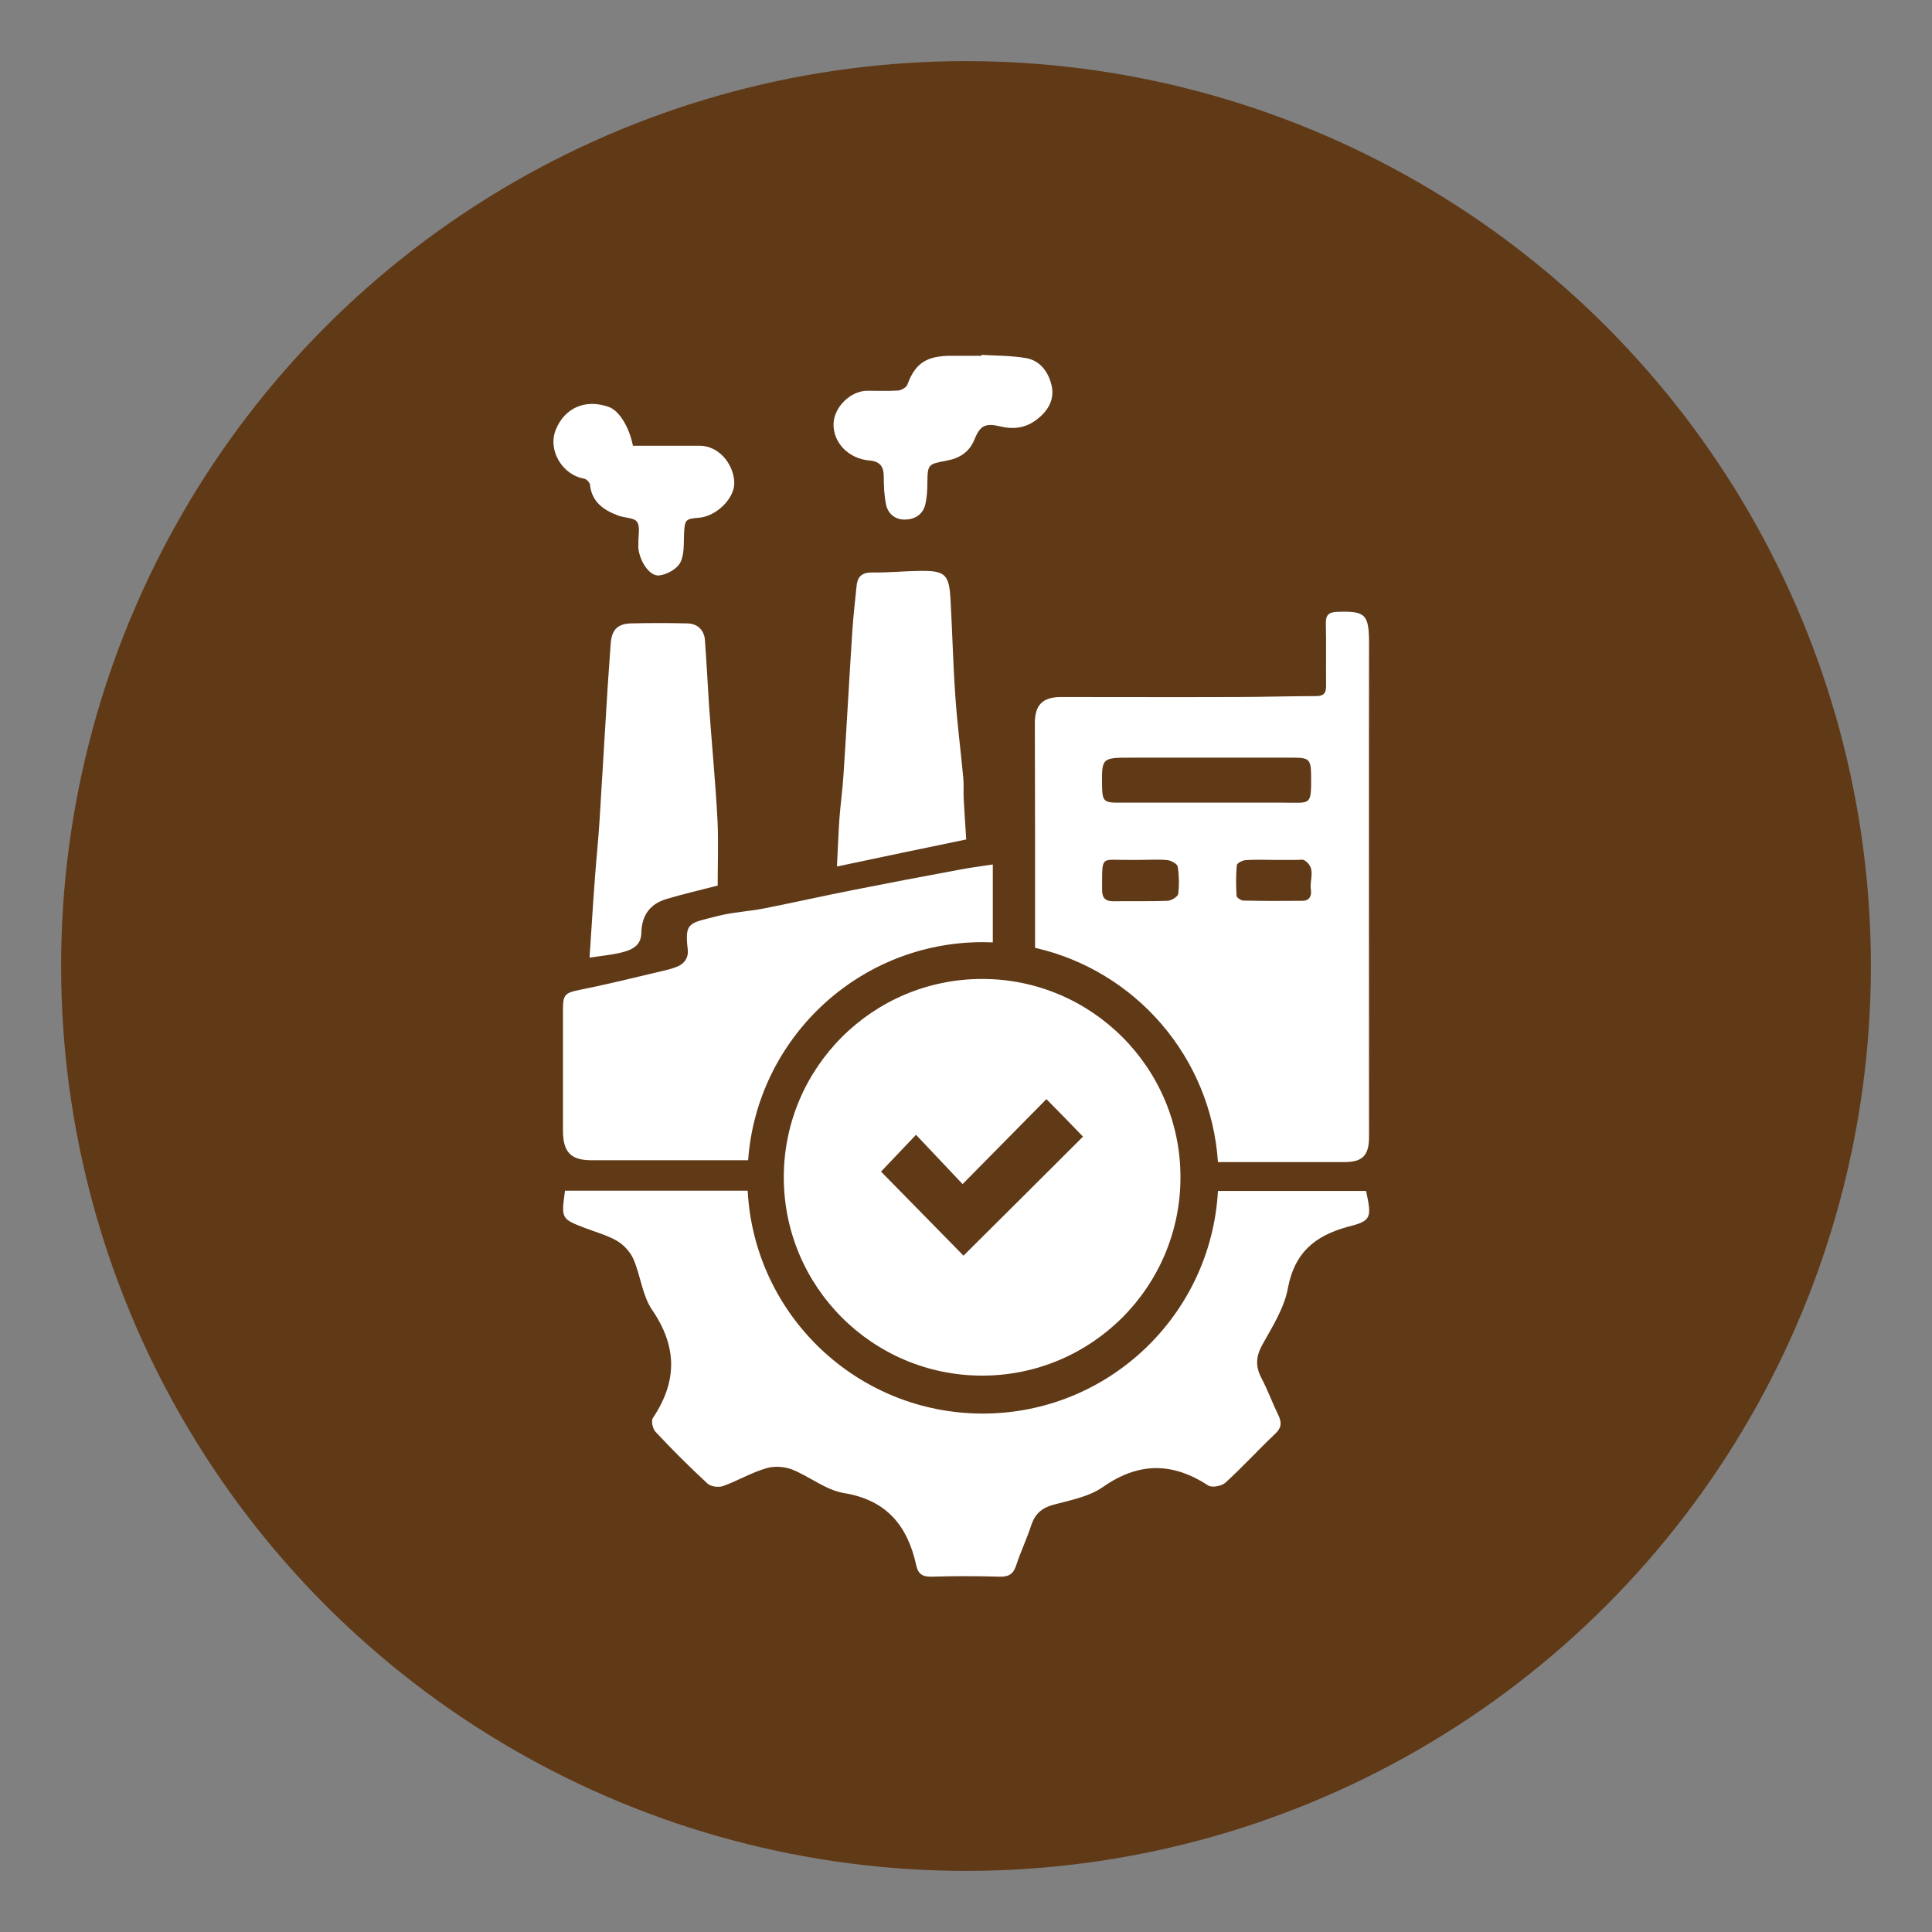
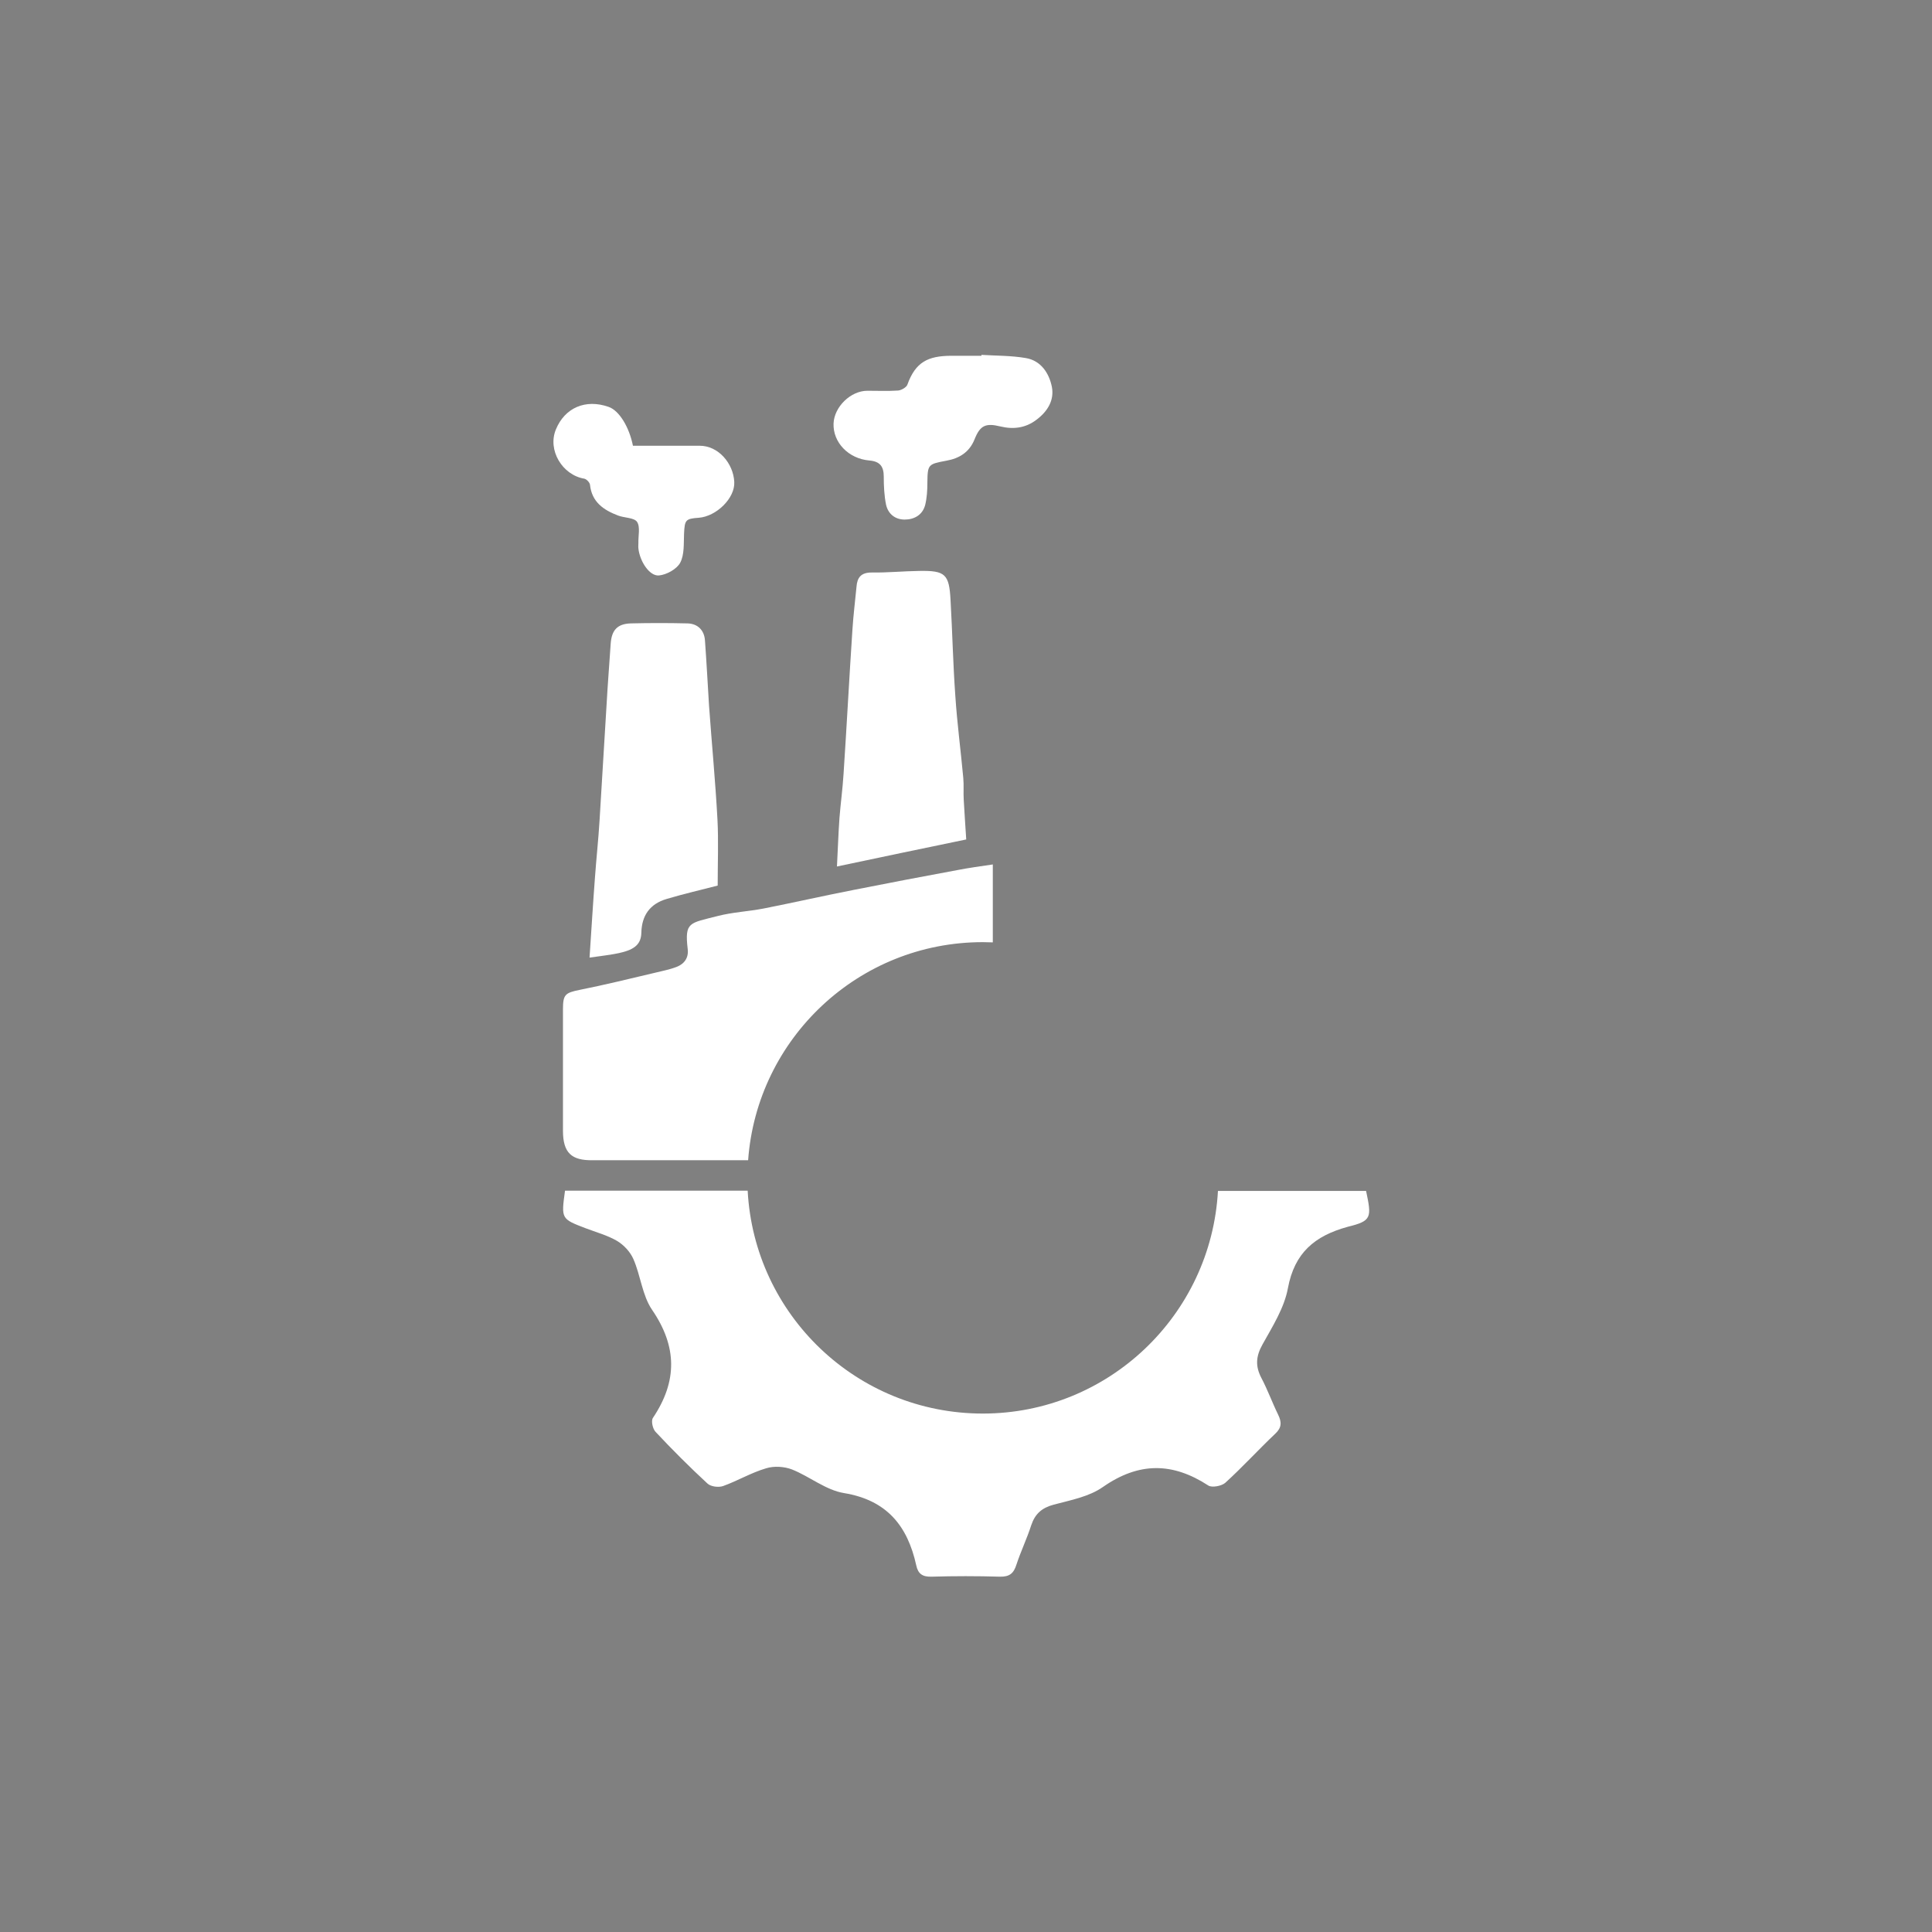
<svg xmlns="http://www.w3.org/2000/svg" xml:space="preserve" style="enable-background:new 0 0 85.04 85.04;" viewBox="0 0 85.04 85.04" y="0px" x="0px" id="Layer_1" version="1.1">
  <rect x="0" y="0" width="85.04" height="85.04" fill="#808080" stroke="none" />
  <style type="text/css">
	.st0{fill:#603917;}
	.st1{fill:#FFFFFF;}
</style>
-   <circle r="39.83" cy="42.52" cx="42.52" class="st0" />
  <g>
-     <path d="M43.23,43.09c-4.82,0-8.73,3.91-8.73,8.73c0,4.82,3.91,8.73,8.73,8.73c4.82,0,8.73-3.91,8.73-8.73   C51.96,47,48.05,43.09,43.23,43.09z M42.41,55.27c-1.15-1.18-2.4-2.44-3.63-3.7c0.46-0.48,0.97-1.02,1.54-1.62   c0.68,0.72,1.36,1.44,2.05,2.17c1.28-1.3,2.5-2.53,3.69-3.74c0.62,0.63,1.14,1.16,1.61,1.65C45.97,51.73,44.18,53.51,42.41,55.27z" class="st1" />
    <path d="M31.03,28.19c-0.03-0.45-0.32-0.74-0.77-0.75c-0.83-0.02-1.67-0.02-2.5,0c-0.59,0.02-0.84,0.3-0.88,0.9   c-0.06,0.89-0.13,1.78-0.18,2.67c-0.11,1.7-0.2,3.4-0.31,5.11c-0.05,0.83-0.14,1.65-0.2,2.48c-0.09,1.18-0.16,2.37-0.24,3.55   c0.46-0.07,0.91-0.11,1.34-0.21c0.68-0.15,0.93-0.41,0.94-0.89c0.02-0.75,0.37-1.26,1.11-1.48c0.77-0.23,1.56-0.41,2.25-0.59   c0-1.02,0.04-1.97-0.01-2.91c-0.09-1.67-0.25-3.33-0.37-5C31.15,30.1,31.1,29.15,31.03,28.19z" class="st1" />
    <path d="M42.4,34.24c-0.11-1.2-0.27-2.4-0.35-3.61c-0.1-1.4-0.13-2.81-0.21-4.21c-0.06-1.15-0.23-1.31-1.38-1.29   c-0.7,0.01-1.4,0.08-2.1,0.07c-0.46,0-0.63,0.22-0.66,0.63c-0.06,0.63-0.14,1.26-0.18,1.9c-0.14,2.11-0.25,4.23-0.39,6.34   c-0.04,0.65-0.13,1.3-0.18,1.94c-0.05,0.69-0.07,1.39-0.11,2.13c1.94-0.41,3.8-0.8,5.69-1.19c-0.04-0.64-0.08-1.19-0.11-1.75   C42.4,34.88,42.43,34.56,42.4,34.24z" class="st1" />
    <path d="M46.3,17.03c-0.12-0.6-0.48-1.16-1.15-1.27c-0.64-0.11-1.3-0.1-1.95-0.14c0,0.01,0,0.03,0,0.04   c-0.45,0-0.9,0-1.35,0c-1,0.01-1.55,0.27-1.91,1.27c-0.04,0.12-0.27,0.25-0.41,0.26c-0.45,0.03-0.9,0.01-1.35,0.01   c-0.74,0-1.46,0.71-1.49,1.44c-0.03,0.83,0.65,1.55,1.58,1.63c0.47,0.04,0.63,0.27,0.63,0.71c0,0.41,0.02,0.83,0.1,1.23   c0.09,0.41,0.4,0.66,0.82,0.66c0.42,0,0.78-0.2,0.9-0.63c0.08-0.32,0.1-0.66,0.1-0.99c0.01-0.81,0.03-0.82,0.83-0.97   c0.57-0.1,1.02-0.37,1.25-0.95c0.24-0.6,0.48-0.72,1.13-0.56c0.58,0.14,1.12,0.07,1.6-0.3C46.12,18.1,46.41,17.61,46.3,17.03z" class="st1" />
    <path d="M25.72,21.07c0.1,0.02,0.24,0.17,0.25,0.27c0.08,0.76,0.6,1.11,1.23,1.35c0.28,0.11,0.71,0.09,0.84,0.28   c0.15,0.22,0.05,0.62,0.06,0.93c0,0.08-0.01,0.16,0,0.24c0.06,0.56,0.48,1.22,0.9,1.19c0.34-0.03,0.79-0.28,0.94-0.56   c0.19-0.36,0.15-0.85,0.17-1.29c0.03-0.59,0.06-0.65,0.65-0.69c0.77-0.06,1.6-0.86,1.56-1.58c-0.04-0.8-0.69-1.6-1.54-1.59   c-0.96,0-1.92,0-2.92,0c-0.16-0.81-0.6-1.55-1.07-1.71c-1.02-0.36-1.93,0.04-2.32,0.99C24.09,19.81,24.75,20.91,25.72,21.07z" class="st1" />
    <path d="M50.14,38.01c-0.14,0-0.29,0-0.43,0C49.85,38.01,49.99,38.01,50.14,38.01c0.28,0,0.55-0.01,0.83,0   C50.69,38,50.41,38.01,50.14,38.01z" class="st1" />
-     <path d="M56.11,42.16L56.11,42.16c0.1,0,0.21,0,0.31,0C56.32,42.16,56.22,42.16,56.11,42.16z" class="st1" />
    <path d="M43.26,41.47c0.15,0,0.29,0.01,0.44,0.01c0-1.14,0-2.29,0-3.43c-0.54,0.08-1.06,0.15-1.57,0.25   c-1.52,0.28-3.03,0.57-4.55,0.87c-1.33,0.26-2.65,0.56-3.97,0.82c-0.67,0.13-1.36,0.16-2.02,0.33c-1.24,0.32-1.46,0.25-1.32,1.45   c0.05,0.39-0.15,0.66-0.49,0.79c-0.31,0.12-0.64,0.18-0.96,0.26c-1.1,0.26-2.2,0.53-3.3,0.75c-0.65,0.13-0.74,0.21-0.74,0.86   c0,1.78,0,3.56,0,5.34c0,0.99,0.39,1.31,1.3,1.3c2.28,0,4.57,0,6.85,0C33.32,45.71,37.79,41.47,43.26,41.47z" class="st1" />
    <path d="M60.13,52.42c-2.17,0-4.34,0-6.52,0c-0.3,5.46-4.82,9.8-10.35,9.8c-5.54,0-10.06-4.34-10.35-9.81   c-2.69,0-5.35,0-8.04,0c-0.17,1.24-0.17,1.24,0.9,1.65c0.47,0.18,0.96,0.31,1.39,0.56c0.3,0.18,0.58,0.48,0.72,0.8   c0.32,0.73,0.39,1.6,0.82,2.23c1.11,1.62,1.12,3.15,0.04,4.76c-0.09,0.13-0.01,0.49,0.12,0.62c0.73,0.78,1.49,1.54,2.28,2.27   c0.15,0.14,0.49,0.18,0.69,0.11c0.64-0.23,1.24-0.59,1.89-0.78c0.35-0.11,0.8-0.08,1.14,0.05c0.78,0.31,1.49,0.91,2.29,1.04   c1.89,0.31,2.8,1.45,3.18,3.18c0.08,0.38,0.28,0.51,0.67,0.5c1-0.03,2.01-0.03,3.01,0c0.43,0.01,0.61-0.15,0.73-0.53   c0.19-0.58,0.46-1.14,0.65-1.73c0.17-0.51,0.47-0.77,0.99-0.91c0.75-0.2,1.56-0.35,2.17-0.78c1.58-1.1,3.06-1.09,4.64-0.06   c0.16,0.1,0.58,0.02,0.74-0.12c0.76-0.69,1.45-1.45,2.2-2.16c0.29-0.27,0.29-0.51,0.13-0.84c-0.26-0.53-0.46-1.09-0.74-1.62   c-0.27-0.52-0.24-0.95,0.05-1.47c0.44-0.79,0.96-1.61,1.12-2.48c0.29-1.56,1.18-2.3,2.63-2.7C60.38,53.74,60.38,53.6,60.13,52.42z" class="st1" />
-     <path d="M60.26,28.32c0-1.27-0.15-1.43-1.37-1.39c-0.39,0.01-0.54,0.12-0.53,0.52c0.02,0.91,0,1.83,0.01,2.74   c0,0.33-0.11,0.45-0.45,0.45c-1.17,0-2.34,0.04-3.51,0.04c-2.57,0.01-5.13,0-7.7,0c-0.82,0-1.16,0.35-1.16,1.15   c0,1.62,0.01,3.24,0.01,4.86c0,1.68,0,3.36,0,5.03c4.41,1,7.74,4.8,8.05,9.43h2.5v0c1.02,0,2.05,0,3.07,0   c0.79,0,1.08-0.29,1.08-1.1C60.26,42.82,60.25,35.57,60.26,28.32z M51.86,39.35c-0.02,0.12-0.3,0.29-0.46,0.3   c-0.8,0.03-1.6,0.01-2.4,0.02c-0.34,0-0.49-0.14-0.49-0.5c0.01-1.58-0.1-1.3,1.24-1.32c0.15,0,0.31,0,0.46,0   c0.39,0,0.79-0.03,1.18,0.01c0.17,0.02,0.43,0.17,0.45,0.29C51.9,38.55,51.91,38.96,51.86,39.35z M53.13,35.33   c-1.31,0-2.63,0-3.94,0c-0.59,0-0.67-0.09-0.68-0.69c-0.02-1.29-0.02-1.29,1.28-1.29c2.39,0,4.78,0,7.17,0   c0.65,0,0.74,0.09,0.75,0.74c0.01,1.4,0.01,1.24-1.2,1.24C55.38,35.33,54.26,35.33,53.13,35.33z M57.7,39.16   c0.04,0.26-0.05,0.49-0.37,0.49c-0.87,0.01-1.73,0.01-2.6-0.01c-0.1,0-0.29-0.13-0.3-0.2c-0.03-0.45-0.03-0.91,0.01-1.36   c0.01-0.09,0.25-0.21,0.39-0.22c0.41-0.03,0.82-0.01,1.22-0.01c0,0,0,0,0,0c0.36,0,0.71,0,1.07,0c0.1,0,0.23-0.03,0.3,0.02   C57.95,38.21,57.63,38.73,57.7,39.16z" class="st1" />
  </g>
</svg>